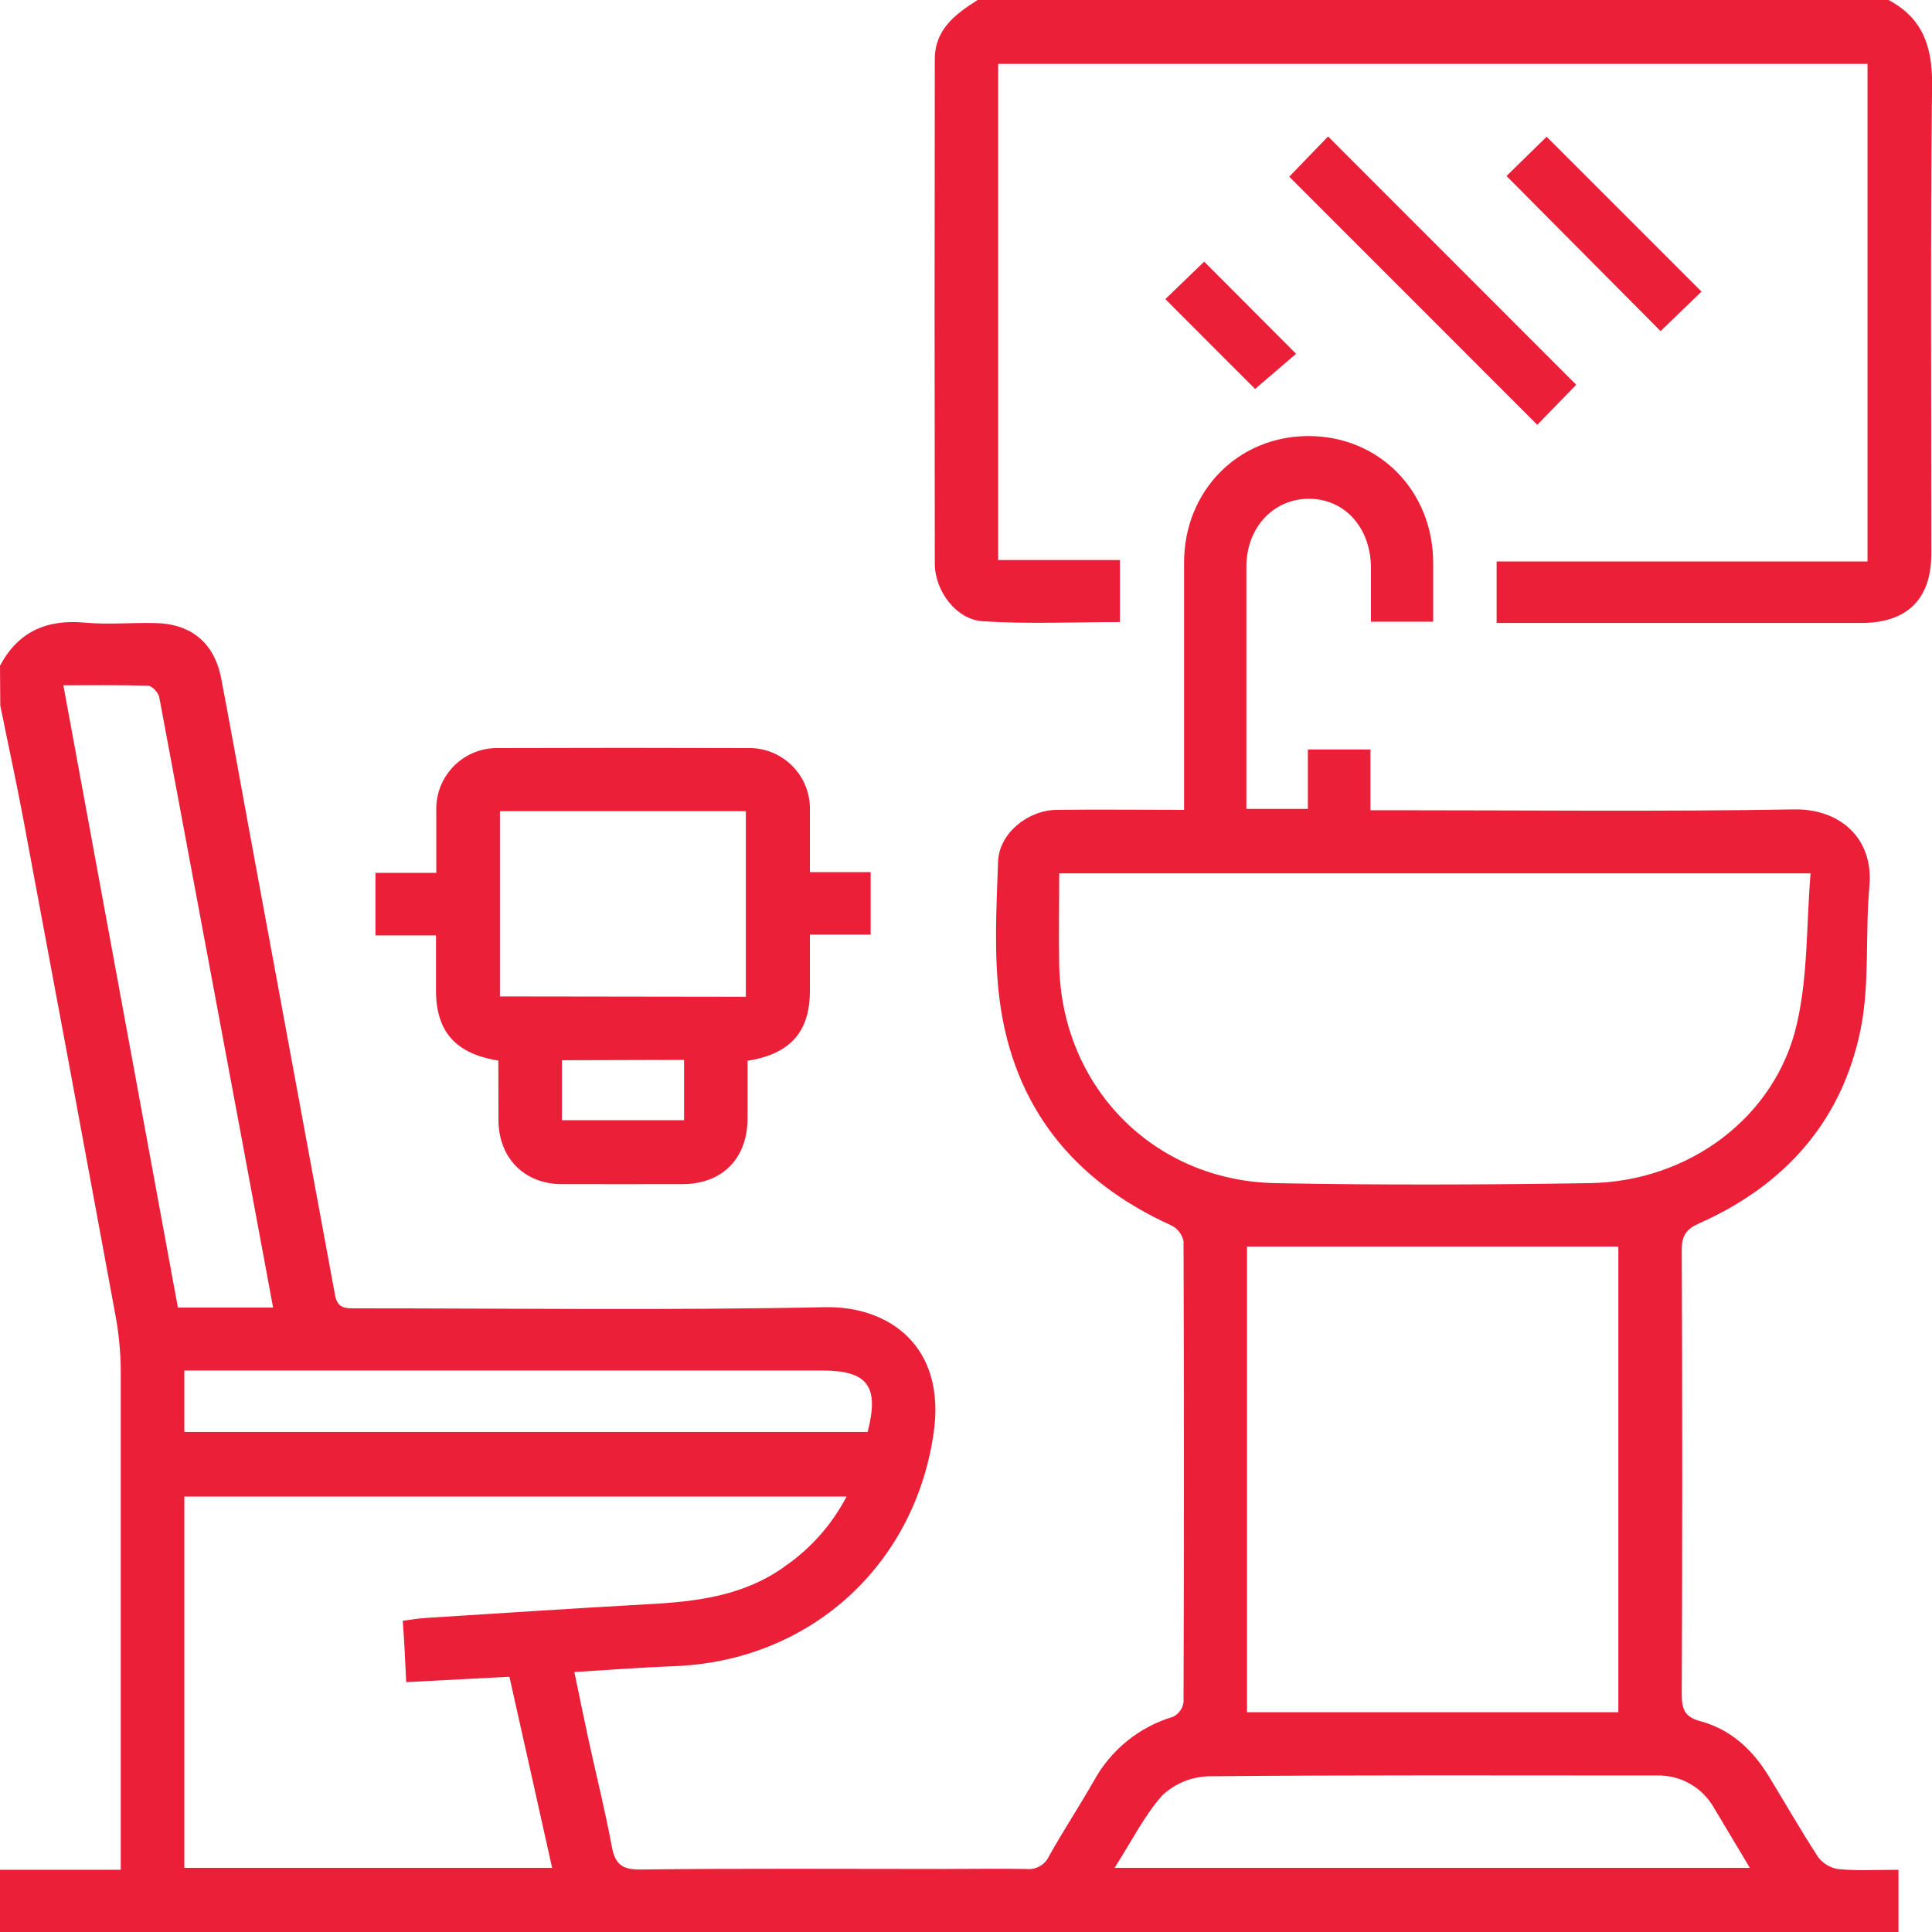
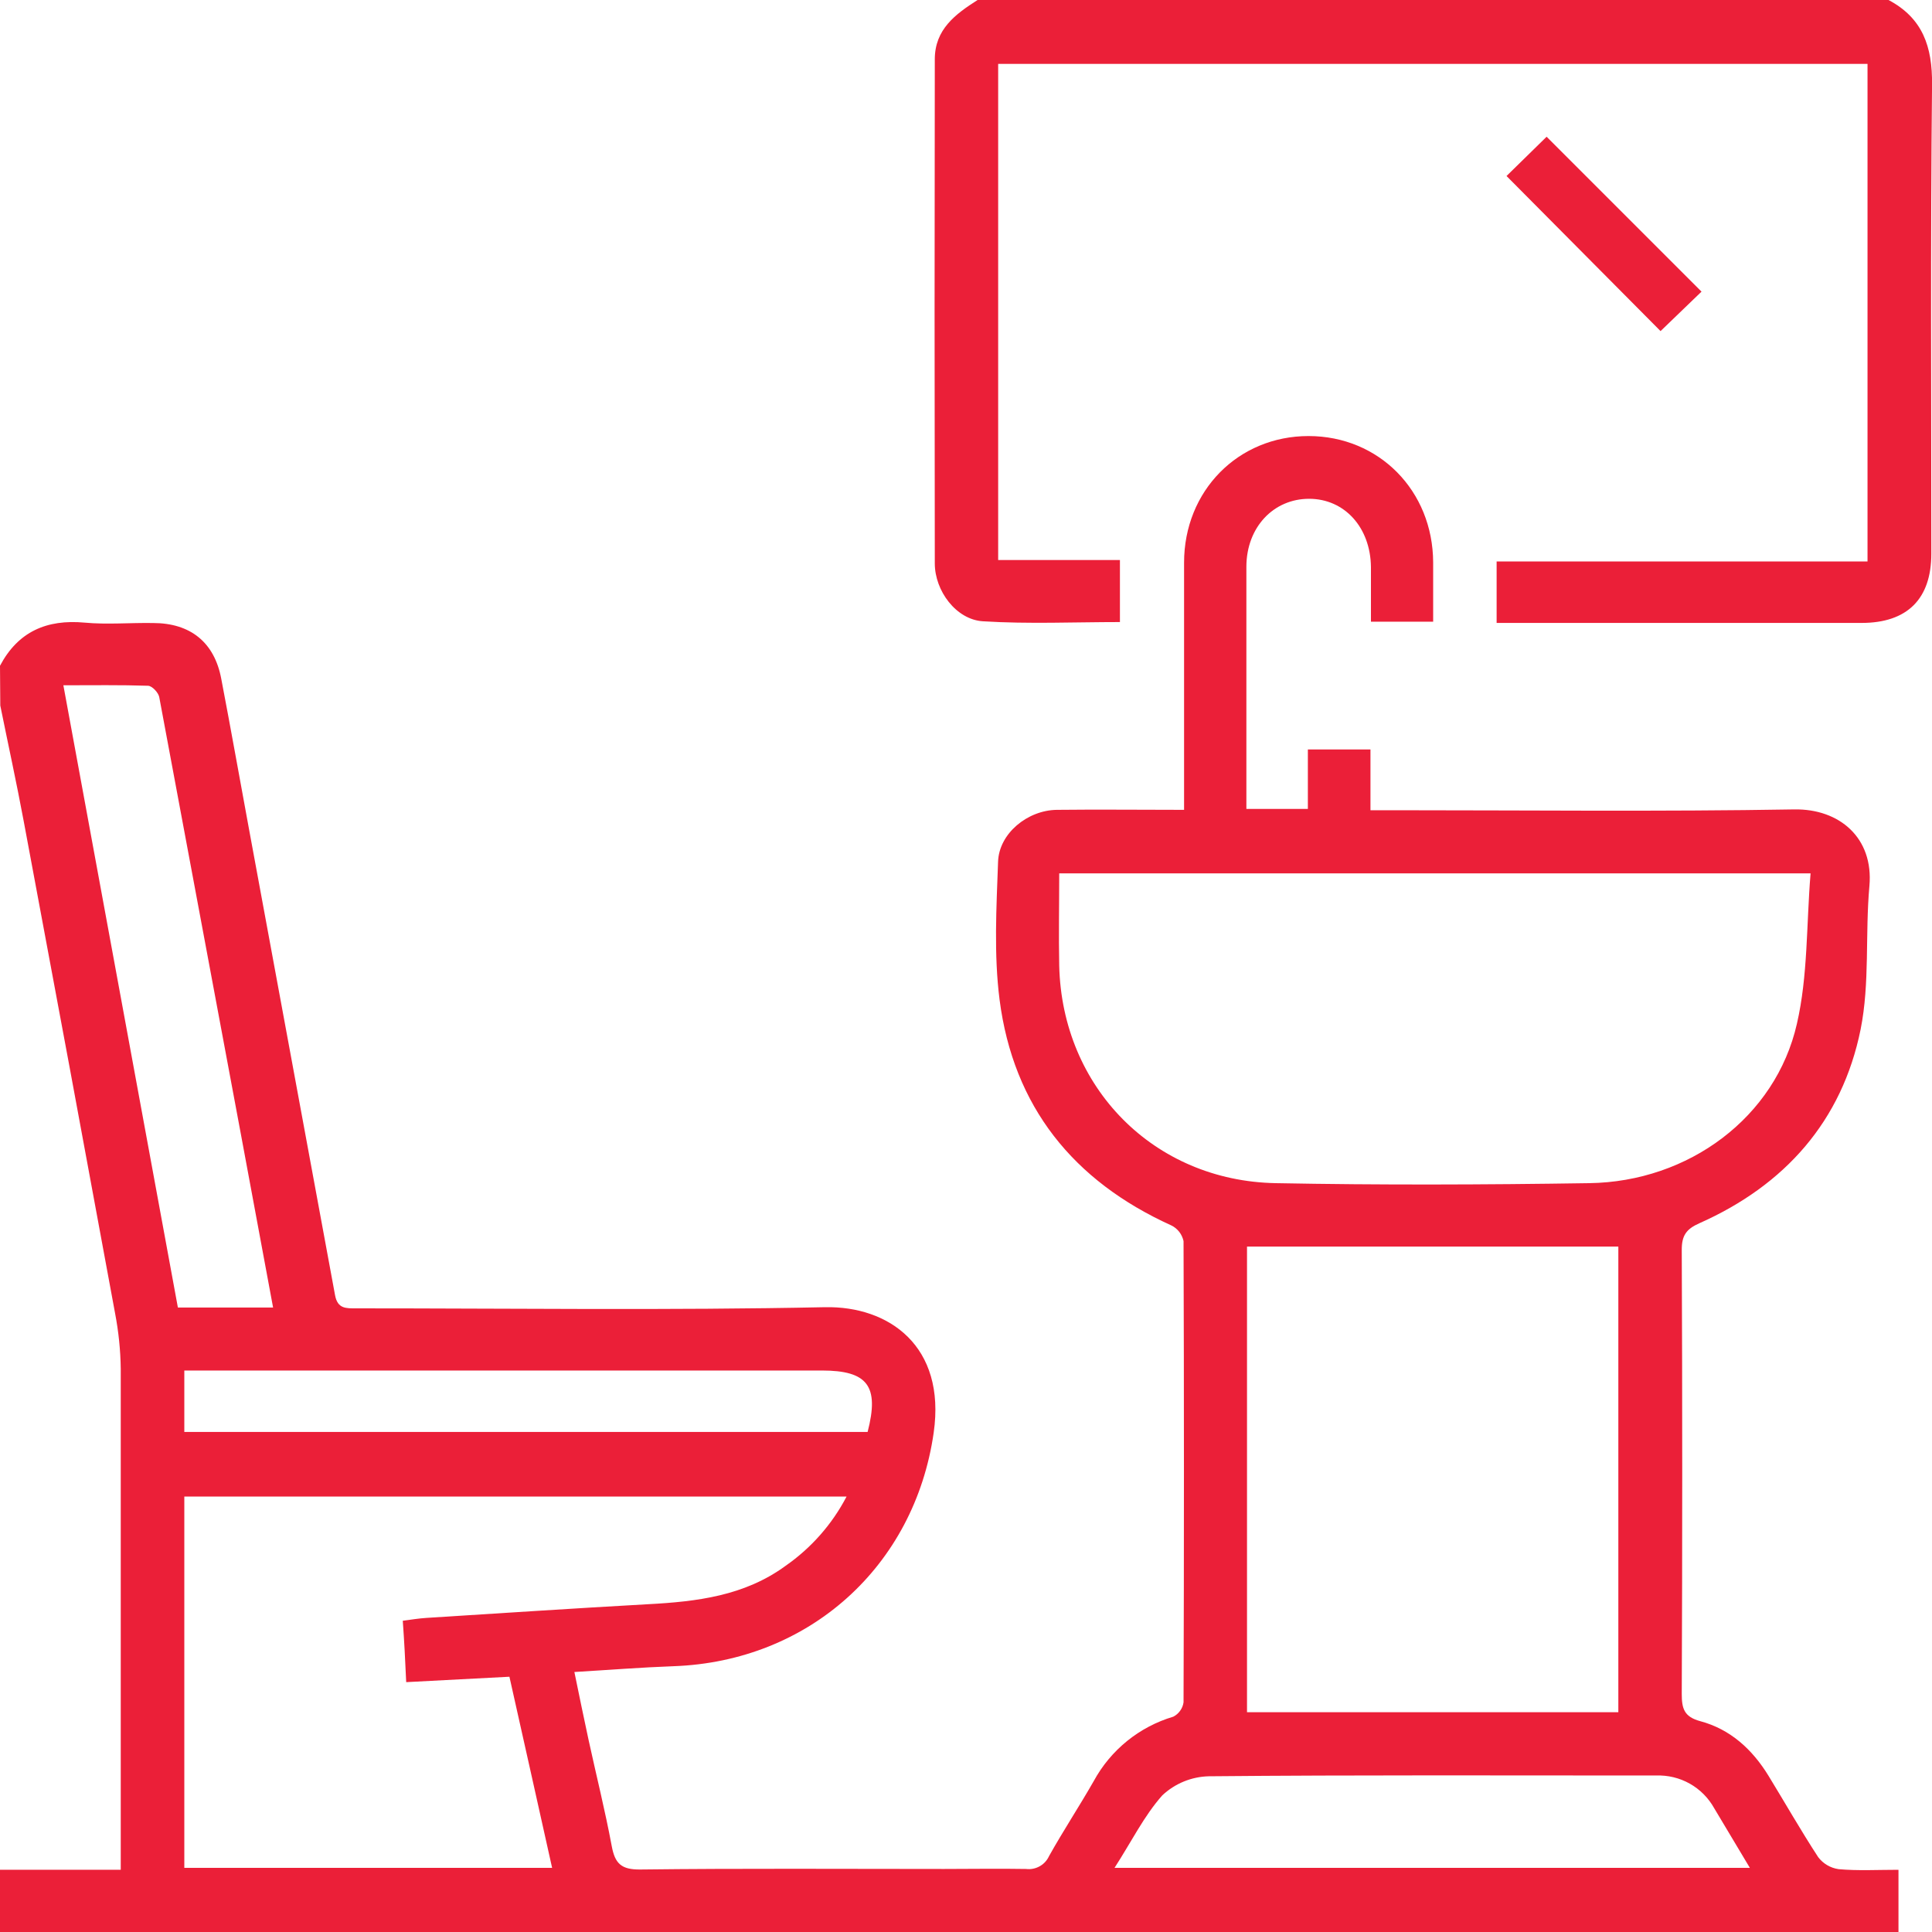
<svg xmlns="http://www.w3.org/2000/svg" width="40" height="40" viewBox="0 0 40 40" fill="none">
  <path d="M0 13.784C0.373 13.078 0.967 12.818 1.754 12.891C2.22 12.934 2.694 12.891 3.167 12.899C3.942 12.899 4.439 13.298 4.581 14.054C4.78 15.093 4.965 16.135 5.157 17.175C5.752 20.389 6.345 23.602 6.937 26.816C6.989 27.098 7.163 27.088 7.371 27.088C10.609 27.088 13.847 27.131 17.082 27.064C18.401 27.038 19.588 27.867 19.331 29.662C18.935 32.432 16.747 34.397 13.947 34.497C13.28 34.521 12.614 34.574 11.892 34.617C11.995 35.115 12.087 35.57 12.186 36.024C12.345 36.756 12.528 37.484 12.665 38.22C12.732 38.583 12.863 38.711 13.259 38.706C15.355 38.681 17.451 38.695 19.546 38.695C20.111 38.695 20.676 38.685 21.242 38.695C21.339 38.707 21.438 38.688 21.524 38.64C21.61 38.593 21.678 38.519 21.719 38.429C22.013 37.904 22.346 37.398 22.645 36.875C22.996 36.23 23.588 35.751 24.292 35.542C24.349 35.513 24.397 35.471 24.434 35.419C24.471 35.368 24.495 35.308 24.504 35.245C24.515 32.062 24.515 28.879 24.504 25.695C24.488 25.625 24.458 25.559 24.414 25.503C24.37 25.447 24.314 25.401 24.249 25.37C22.22 24.45 20.98 22.909 20.695 20.697C20.575 19.759 20.63 18.792 20.664 17.841C20.683 17.256 21.274 16.774 21.881 16.767C22.74 16.757 23.598 16.767 24.515 16.767V16.323C24.515 14.768 24.515 13.213 24.515 11.649C24.515 10.162 25.634 9.028 27.092 9.028C28.549 9.028 29.667 10.159 29.672 11.645C29.672 12.046 29.672 12.446 29.672 12.871H28.384C28.384 12.485 28.384 12.112 28.384 11.741C28.375 10.921 27.838 10.327 27.103 10.327C26.368 10.327 25.808 10.914 25.805 11.729C25.805 13.393 25.805 15.058 25.805 16.748H27.078V15.517H28.374V16.775H28.849C31.614 16.775 34.383 16.805 37.149 16.758C38.079 16.742 38.794 17.343 38.704 18.345C38.614 19.347 38.715 20.347 38.522 21.313C38.137 23.212 36.953 24.539 35.186 25.325C34.912 25.446 34.817 25.58 34.819 25.883C34.832 28.946 34.832 32.008 34.819 35.07C34.819 35.375 34.868 35.545 35.202 35.635C35.825 35.802 36.28 36.219 36.615 36.766C36.95 37.313 37.282 37.896 37.643 38.449C37.745 38.585 37.898 38.675 38.067 38.699C38.467 38.735 38.871 38.712 39.306 38.712V40.001H0V38.711H2.5V38.175C2.5 34.897 2.5 31.62 2.5 28.342C2.495 27.954 2.455 27.568 2.382 27.187C1.757 23.79 1.126 20.393 0.49 16.997C0.341 16.198 0.167 15.404 0.006 14.608L0 13.784ZM37.483 18.082H21.93C21.93 18.737 21.917 19.366 21.93 19.995C21.989 22.515 23.89 24.45 26.413 24.496C28.574 24.537 30.738 24.529 32.901 24.496C34.964 24.468 36.764 23.13 37.203 21.196C37.432 20.204 37.398 19.152 37.486 18.082H37.483ZM25.818 35.45H33.506V25.809H25.818V35.45ZM8.339 33.556C8.513 33.533 8.67 33.507 8.828 33.497C10.354 33.401 11.881 33.299 13.409 33.214C14.424 33.16 15.413 33.043 16.267 32.417C16.796 32.048 17.229 31.557 17.527 30.985H3.816V38.672H11.431C11.135 37.347 10.844 36.035 10.547 34.715L8.41 34.827C8.39 34.373 8.369 33.971 8.339 33.556ZM5.654 27.071C5.427 25.855 5.211 24.683 4.993 23.513C4.428 20.485 3.863 17.459 3.297 14.433C3.28 14.34 3.149 14.201 3.067 14.198C2.495 14.179 1.921 14.188 1.312 14.188C2.107 18.514 2.895 22.79 3.683 27.071H5.654ZM23.066 38.672H36.229C35.966 38.23 35.727 37.833 35.49 37.436C35.371 37.223 35.196 37.047 34.984 36.928C34.772 36.809 34.531 36.751 34.287 36.76C31.2 36.76 28.112 36.747 25.025 36.776C24.667 36.785 24.325 36.926 24.064 37.171C23.687 37.595 23.423 38.133 23.075 38.672H23.066ZM3.816 29.647H17.963C18.21 28.695 17.963 28.375 17.017 28.375H3.816V29.647Z" fill="#EB1F38" />
  <path d="M39.1 0C39.807 0.375 40.009 0.965 40.001 1.753C39.967 4.989 39.986 8.227 39.986 11.464C39.986 12.401 39.487 12.897 38.543 12.897H30.986V11.625H38.665V1.323H20.666V11.595H23.187V12.879C22.246 12.879 21.294 12.922 20.35 12.863C19.795 12.828 19.354 12.233 19.354 11.665C19.348 8.187 19.348 4.708 19.354 1.228C19.354 0.609 19.778 0.294 20.24 0H39.1Z" fill="#EB1F38" />
-   <path d="M10.318 21.958C9.433 21.817 9.029 21.357 9.027 20.514V19.366H7.773V18.071H9.033C9.033 17.616 9.033 17.203 9.033 16.791C9.027 16.619 9.056 16.449 9.118 16.289C9.18 16.129 9.275 15.984 9.395 15.862C9.515 15.74 9.659 15.644 9.818 15.579C9.977 15.515 10.148 15.484 10.319 15.488C12.037 15.482 13.755 15.482 15.473 15.488C15.645 15.482 15.816 15.512 15.976 15.575C16.135 15.639 16.28 15.734 16.401 15.855C16.523 15.977 16.618 16.122 16.681 16.282C16.744 16.441 16.774 16.612 16.768 16.784C16.768 17.196 16.768 17.61 16.768 18.056H18.026V19.35H16.768V20.511C16.768 21.359 16.367 21.821 15.478 21.962C15.478 22.352 15.478 22.751 15.478 23.149C15.478 23.985 14.955 24.513 14.131 24.516C13.307 24.519 12.466 24.516 11.633 24.516C10.857 24.516 10.327 23.976 10.32 23.198C10.318 22.784 10.318 22.382 10.318 21.958ZM15.442 20.637V16.795H10.351V20.63L15.442 20.637ZM11.635 21.951V23.192H14.163V21.944L11.635 21.951Z" fill="#EB1F38" />
-   <path d="M27.496 2.825L32.634 7.966L31.828 8.795L26.693 3.658C26.955 3.385 27.242 3.088 27.496 2.825Z" fill="#EB1F38" />
  <path d="M31.191 3.644L32.021 2.831L35.228 6.038L34.38 6.855L31.191 3.644Z" fill="#EB1F38" />
-   <path d="M24.127 6.193C24.366 5.964 24.661 5.677 24.931 5.417L26.834 7.325L25.985 8.053L24.127 6.193Z" fill="#EB1F38" />
</svg>